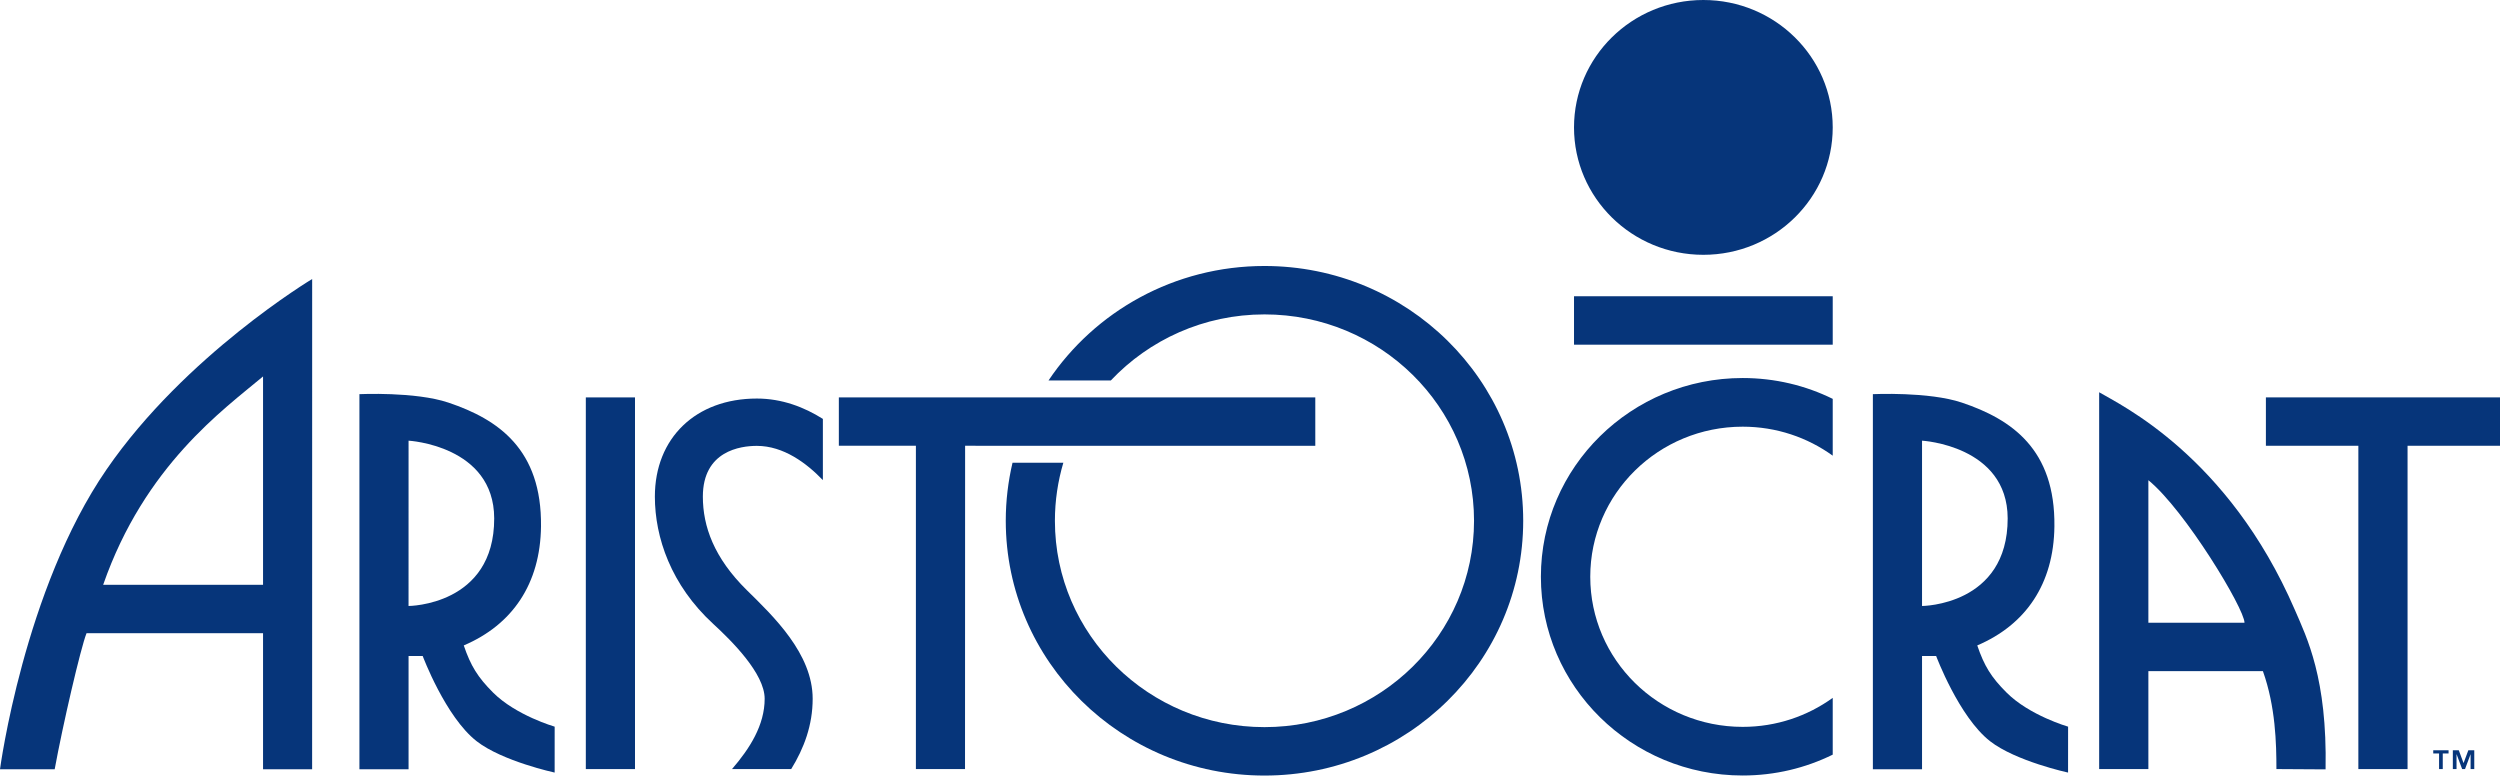
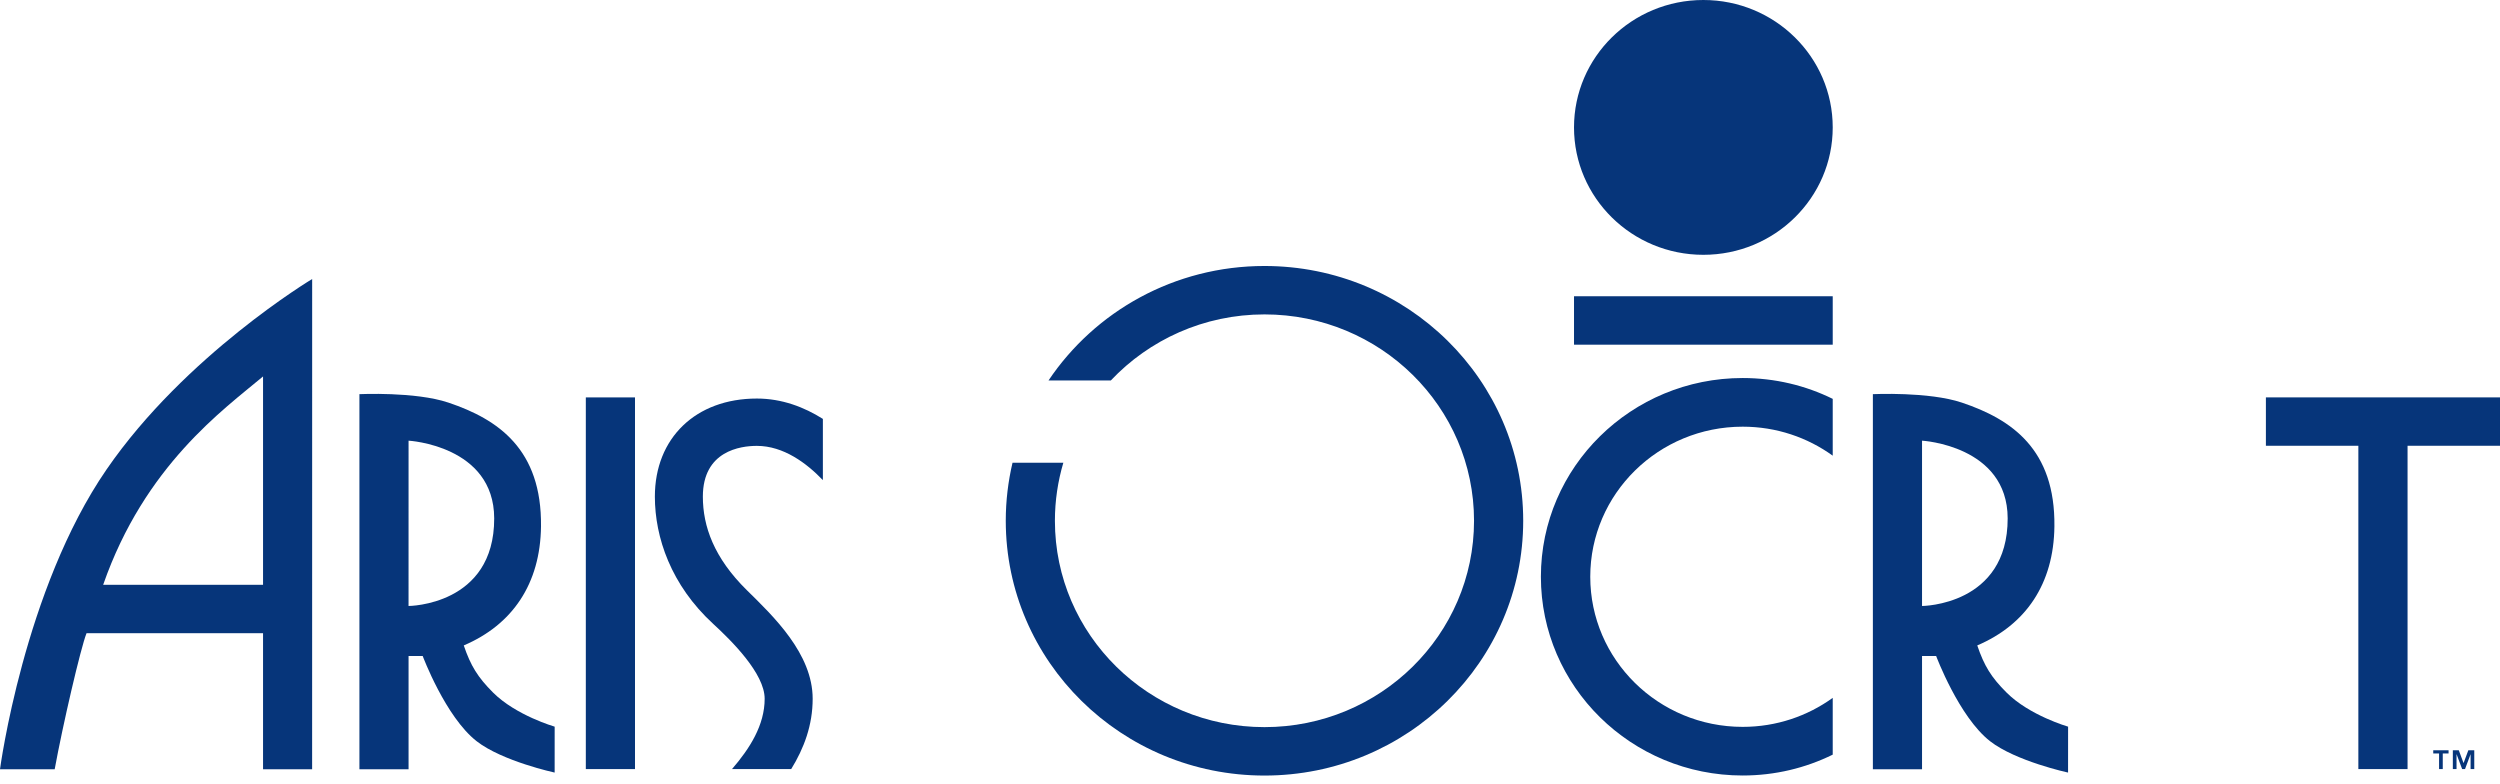
<svg xmlns="http://www.w3.org/2000/svg" width="134" height="42" viewBox="0 0 134 42" fill="none">
  <path fill-rule="evenodd" clip-rule="evenodd" d="M132.424 40.433H132.42L132.125 41.223H131.971L131.676 40.433H131.67V41.223H131.472V40.216H131.792L132.047 40.903L132.302 40.216H132.621V41.223H132.424V40.433ZM130.734 40.386H130.422V40.216H131.243V40.386H130.932V41.223H130.734V40.386Z" fill="#06357A" />
-   <path fill-rule="evenodd" clip-rule="evenodd" d="M70.5 21.3H44.962V23.892L49.092 23.893V41.223H51.725L51.73 23.893L70.5 23.895" fill="#06357A" />
  <path fill-rule="evenodd" clip-rule="evenodd" d="M134 21.3H121.452V23.893H126.408V41.223H129.045V23.893H134" fill="#06357A" />
  <path fill-rule="evenodd" clip-rule="evenodd" d="M31.4 21.301H34.036V41.223H31.4V21.301Z" fill="#06357A" />
  <path fill-rule="evenodd" clip-rule="evenodd" d="M84.367 15.879H98.234V18.475H84.367V15.879Z" fill="#06357A" />
  <path fill-rule="evenodd" clip-rule="evenodd" d="M93.408 38.96C88.894 38.96 85.238 35.358 85.238 30.914C85.238 26.472 88.894 22.87 93.408 22.87C95.215 22.87 96.882 23.448 98.234 24.424V21.379C96.782 20.664 95.142 20.262 93.408 20.262C87.436 20.262 82.592 25.032 82.592 30.914C82.592 36.796 87.436 41.567 93.408 41.567C95.142 41.567 96.782 41.164 98.234 40.449V37.405C96.882 38.382 95.215 38.96 93.408 38.96Z" fill="#06357A" />
  <path fill-rule="evenodd" clip-rule="evenodd" d="M98.234 6.83C98.234 10.599 95.13 13.658 91.3 13.658C87.47 13.658 84.367 10.599 84.367 6.83C84.367 3.059 87.47 0 91.3 0C95.13 0 98.234 3.059 98.234 6.83Z" fill="#06357A" />
  <path fill-rule="evenodd" clip-rule="evenodd" d="M67.777 14.257C62.942 14.257 58.683 16.696 56.201 20.392H59.541C61.596 18.215 64.525 16.852 67.777 16.852C73.981 16.852 79.008 21.805 79.008 27.913C79.008 34.02 73.981 38.974 67.777 38.974C61.574 38.974 56.543 34.02 56.543 27.913C56.543 26.835 56.703 25.79 56.995 24.803H54.271C54.036 25.804 53.909 26.842 53.909 27.913C53.909 35.455 60.117 41.57 67.777 41.57C75.437 41.57 81.644 35.455 81.644 27.913C81.644 20.372 75.437 14.257 67.777 14.257Z" fill="#06357A" />
  <path fill-rule="evenodd" clip-rule="evenodd" d="M38.227 33.439C39.214 34.347 40.986 36.1 40.986 37.453C40.986 38.868 40.188 40.119 39.235 41.223H42.408C43.099 40.102 43.559 38.864 43.559 37.453C43.559 35.036 41.448 33.027 40.029 31.632C38.265 29.894 37.673 28.208 37.673 26.618C37.673 24.163 39.697 23.899 40.567 23.899C42.003 23.899 43.24 24.832 44.106 25.735V22.453C43.105 21.822 41.915 21.362 40.567 21.362C37.296 21.362 35.101 23.475 35.101 26.618C35.101 28.803 35.964 31.359 38.227 33.439Z" fill="#06357A" />
  <path fill-rule="evenodd" clip-rule="evenodd" d="M26.489 27.782C26.5 32.463 21.898 32.481 21.898 32.481L21.899 23.62C21.899 23.62 26.481 23.875 26.489 27.782ZM24.032 21.579C22.264 20.984 19.265 21.127 19.265 21.127V41.232H21.899V35.161H22.656C22.656 35.161 23.879 38.427 25.547 39.728C26.924 40.802 29.729 41.41 29.729 41.41L29.73 38.949C29.73 38.949 27.66 38.351 26.427 37.12C25.607 36.298 25.23 35.689 24.858 34.595C27.463 33.485 28.962 31.298 28.998 28.214C29.044 24.081 26.705 22.476 24.032 21.579Z" fill="#06357A" />
  <path fill-rule="evenodd" clip-rule="evenodd" d="M107.611 27.782C107.619 32.463 103.016 32.481 103.021 32.481V23.62C103.021 23.62 107.601 23.875 107.611 27.782ZM105.154 21.579C103.385 20.984 100.386 21.127 100.386 21.127V41.232H103.021V35.161H103.777C103.777 35.161 105 38.427 106.667 39.728C108.045 40.802 110.848 41.41 110.848 41.41L110.85 38.949C110.85 38.949 108.779 38.351 107.55 37.12C106.725 36.298 106.354 35.689 105.981 34.595C108.582 33.485 110.083 31.298 110.116 28.214C110.166 24.081 107.825 22.476 105.154 21.579Z" fill="#06357A" />
  <path fill-rule="evenodd" clip-rule="evenodd" d="M5.529 31.346C7.756 24.951 11.996 21.942 14.099 20.177V31.346H5.529ZM16.732 14.955C16.732 14.955 9.927 19.035 5.711 25.164C1.284 31.59 0 41.232 0 41.232H2.931C3.361 38.88 4.321 34.737 4.638 33.94H14.099V41.232H16.73" fill="#06357A" />
-   <path fill-rule="evenodd" clip-rule="evenodd" d="M120.305 33.377H115.153V25.739C117.109 27.332 120.305 32.627 120.305 33.377ZM112.515 21.025V41.222H115.153V35.973H121.292C121.97 37.872 122.016 39.856 122.016 41.222L124.651 41.238C124.744 36.356 123.651 34.186 123.003 32.687C119.423 24.41 113.612 21.679 112.515 21.025Z" fill="#06357A" />
</svg>